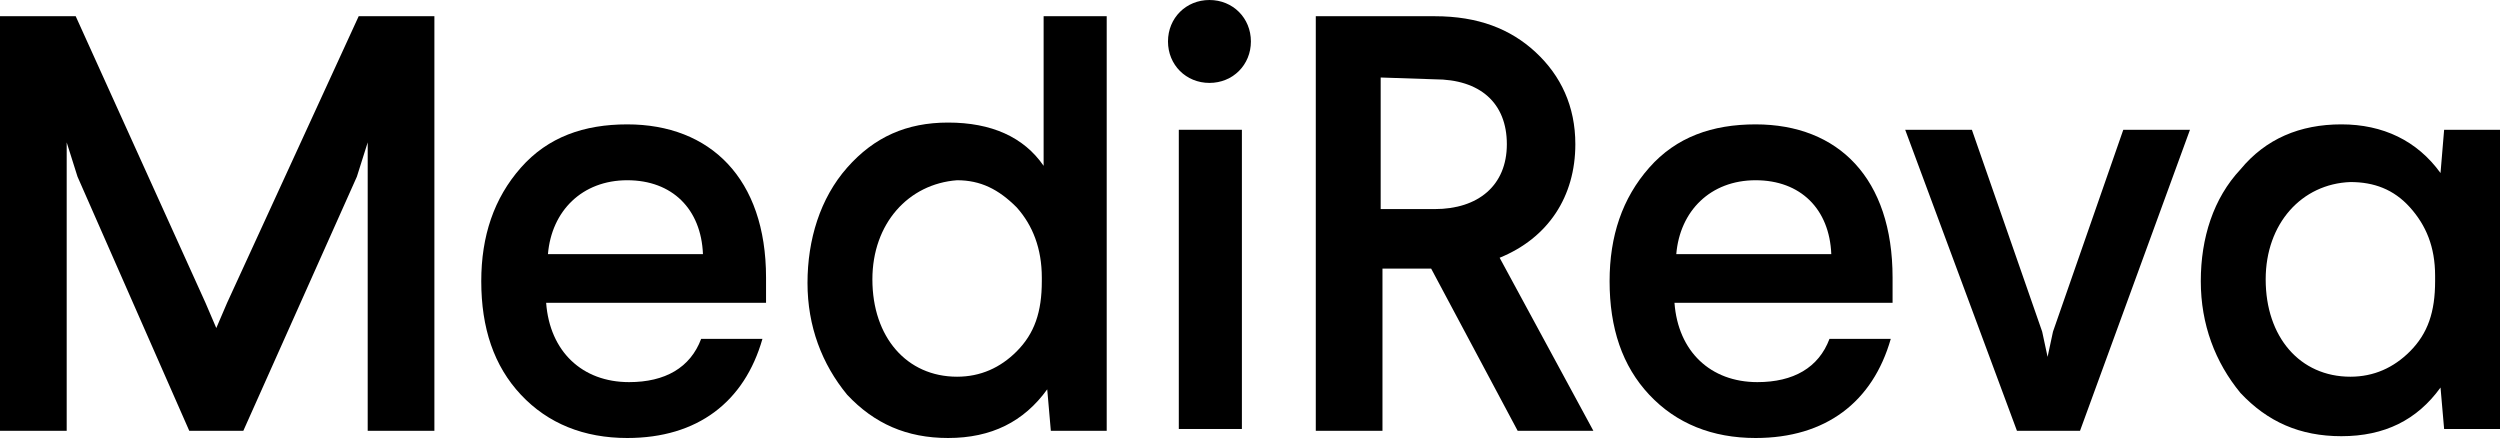
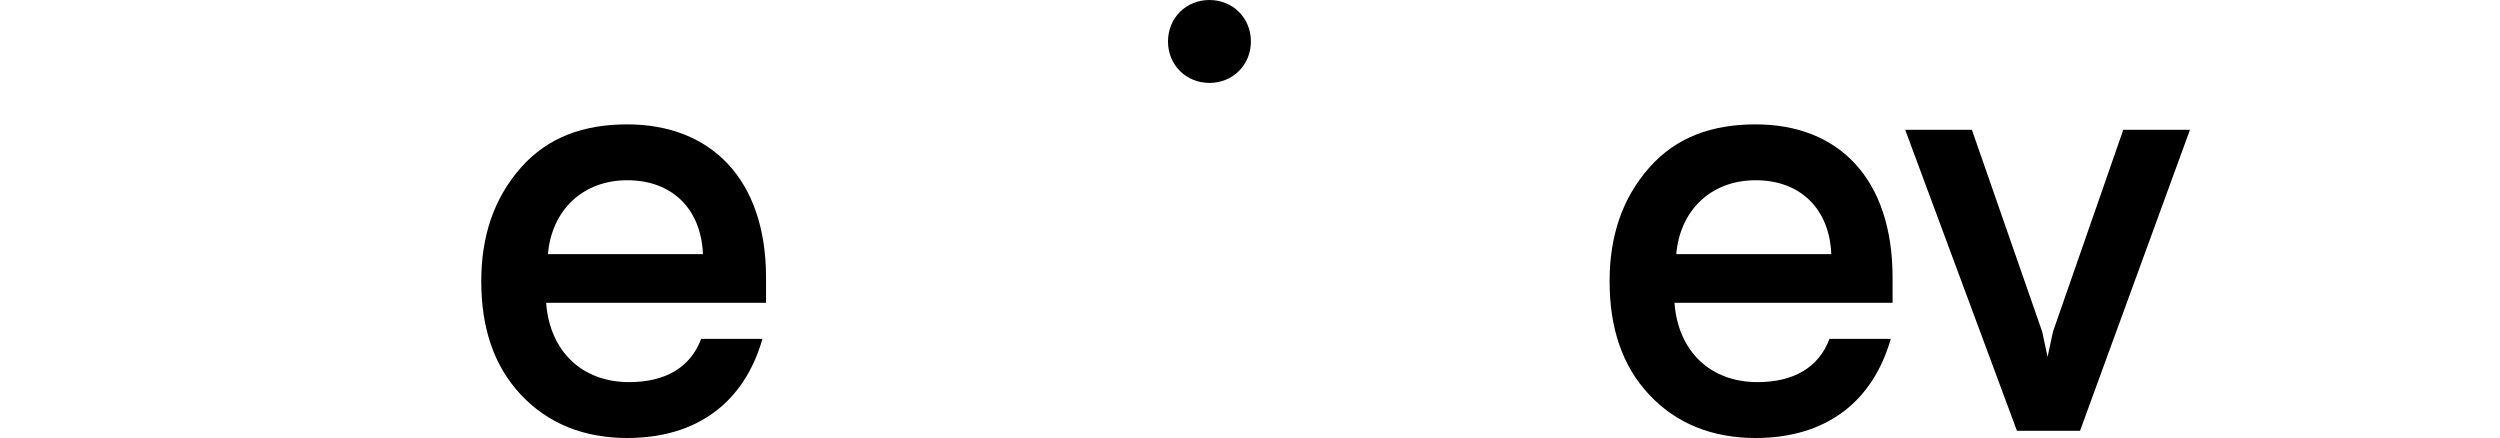
<svg xmlns="http://www.w3.org/2000/svg" version="1.1" id="Laag_1" x="0px" y="0px" viewBox="0 0 138.7 24.3" style="enable-background:new 0 0 138.7 24.3;" xml:space="preserve">
-   <polygon points="24.1,0.9 24.1,23.9 20.4,23.9 20.4,7.9 19.8,9.8 13.5,23.9 10.5,23.9 4.3,9.8 3.7,7.9 3.7,23.9 0,23.9 0,0.9 4.2,0.9 11.4,16.8 12,18.2 12.6,16.8 19.9,0.9 " />
  <g>
    <path d="M30.4,14.1H39c-0.1-2.5-1.7-4.1-4.2-4.1S30.6,11.7,30.4,14.1 M42.5,15.4v1.4H30.3c0.2,2.7,2,4.4,4.6,4.4c2,0,3.4-0.8,4-2.4 h3.4c-1,3.5-3.6,5.5-7.5,5.5c-2.4,0-4.4-0.8-5.9-2.4s-2.2-3.7-2.2-6.3c0-2.5,0.7-4.6,2.2-6.3s3.5-2.4,5.9-2.4 C39.4,6.9,42.5,9.9,42.5,15.4" />
-     <path d="M48.4,15.5c0,3.2,1.9,5.4,4.7,5.4c1.3,0,2.4-0.5,3.3-1.4c1-1,1.4-2.2,1.4-3.9v-0.2c0-1.6-0.5-2.9-1.4-3.9 c-1-1-2-1.5-3.3-1.5C50.4,10.2,48.4,12.4,48.4,15.5 M61.4,0.9v23h-3.1l-0.2-2.3c-1.3,1.8-3.1,2.7-5.5,2.7c-2.3,0-4.1-0.8-5.6-2.4 c-1.4-1.7-2.2-3.8-2.2-6.2S45.5,11,47,9.3s3.3-2.5,5.6-2.5c2.4,0,4.2,0.8,5.3,2.4V0.9H61.4z" />
    <path d="M69.4,2.3c0,1.3-1,2.3-2.3,2.3s-2.3-1-2.3-2.3s1-2.3,2.3-2.3S69.4,1,69.4,2.3" />
  </g>
-   <rect x="65.4" y="7.2" width="3.5" height="16.6" />
  <g>
-     <path d="M76.6,4.3v7.3h3c2.4,0,4-1.3,4-3.6s-1.5-3.6-4-3.6L76.6,4.3L76.6,4.3z M79.6,0.9c2.4,0,4.2,0.7,5.6,2s2.2,3,2.2,5.1 c0,2.9-1.5,5.2-4.2,6.3l5.2,9.6h-4.2l-4.8-9h-2.7v9H73v-23C73,0.9,79.6,0.9,79.6,0.9z" />
    <path d="M93,14.1h8.6c-0.1-2.5-1.7-4.1-4.2-4.1S93.2,11.7,93,14.1 M105,15.4v1.4H92.9c0.2,2.7,2,4.4,4.6,4.4c2,0,3.4-0.8,4-2.4h3.4 c-1,3.5-3.6,5.5-7.5,5.5c-2.4,0-4.4-0.8-5.9-2.4s-2.2-3.7-2.2-6.3c0-2.5,0.7-4.6,2.2-6.3s3.5-2.4,5.9-2.4C102,6.9,105,9.9,105,15.4 " />
  </g>
  <polygon points="121.5,7.2 115.4,23.9 111.9,23.9 105.7,7.2 109.4,7.2 113.3,18.4 113.6,19.8 113.9,18.4 117.8,7.2 " />
  <g>
-     <path d="M125.7,15.5c0,3.2,1.9,5.4,4.7,5.4c1.3,0,2.4-0.5,3.3-1.4c1-1,1.4-2.2,1.4-3.9v-0.3c0-1.6-0.5-2.8-1.4-3.8s-2-1.4-3.3-1.4 C127.7,10.2,125.7,12.4,125.7,15.5 M135.4,9.6l0.2-2.4h3.1v16.6h-3.1l-0.2-2.3c-1.3,1.8-3.1,2.7-5.5,2.7c-2.3,0-4.1-0.8-5.6-2.4 c-1.4-1.7-2.2-3.8-2.2-6.2s0.7-4.6,2.2-6.2c1.4-1.7,3.3-2.5,5.6-2.5C132.2,6.9,134.1,7.8,135.4,9.6" />
-   </g>
+     </g>
</svg>